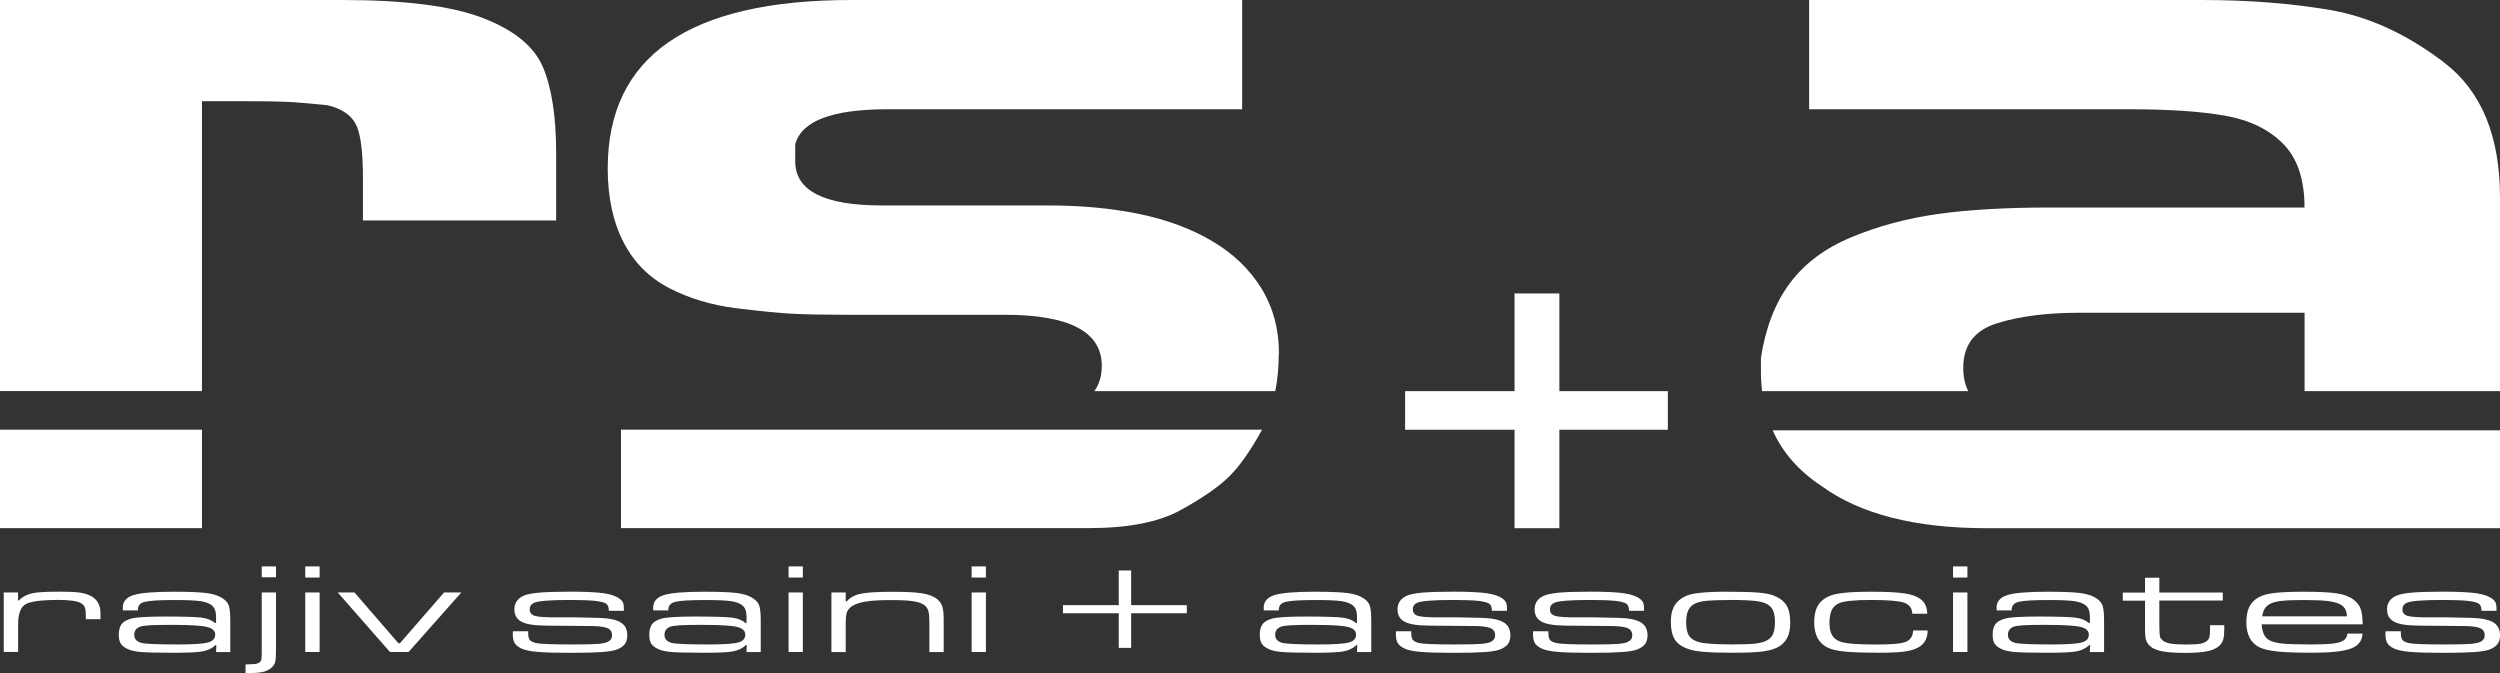
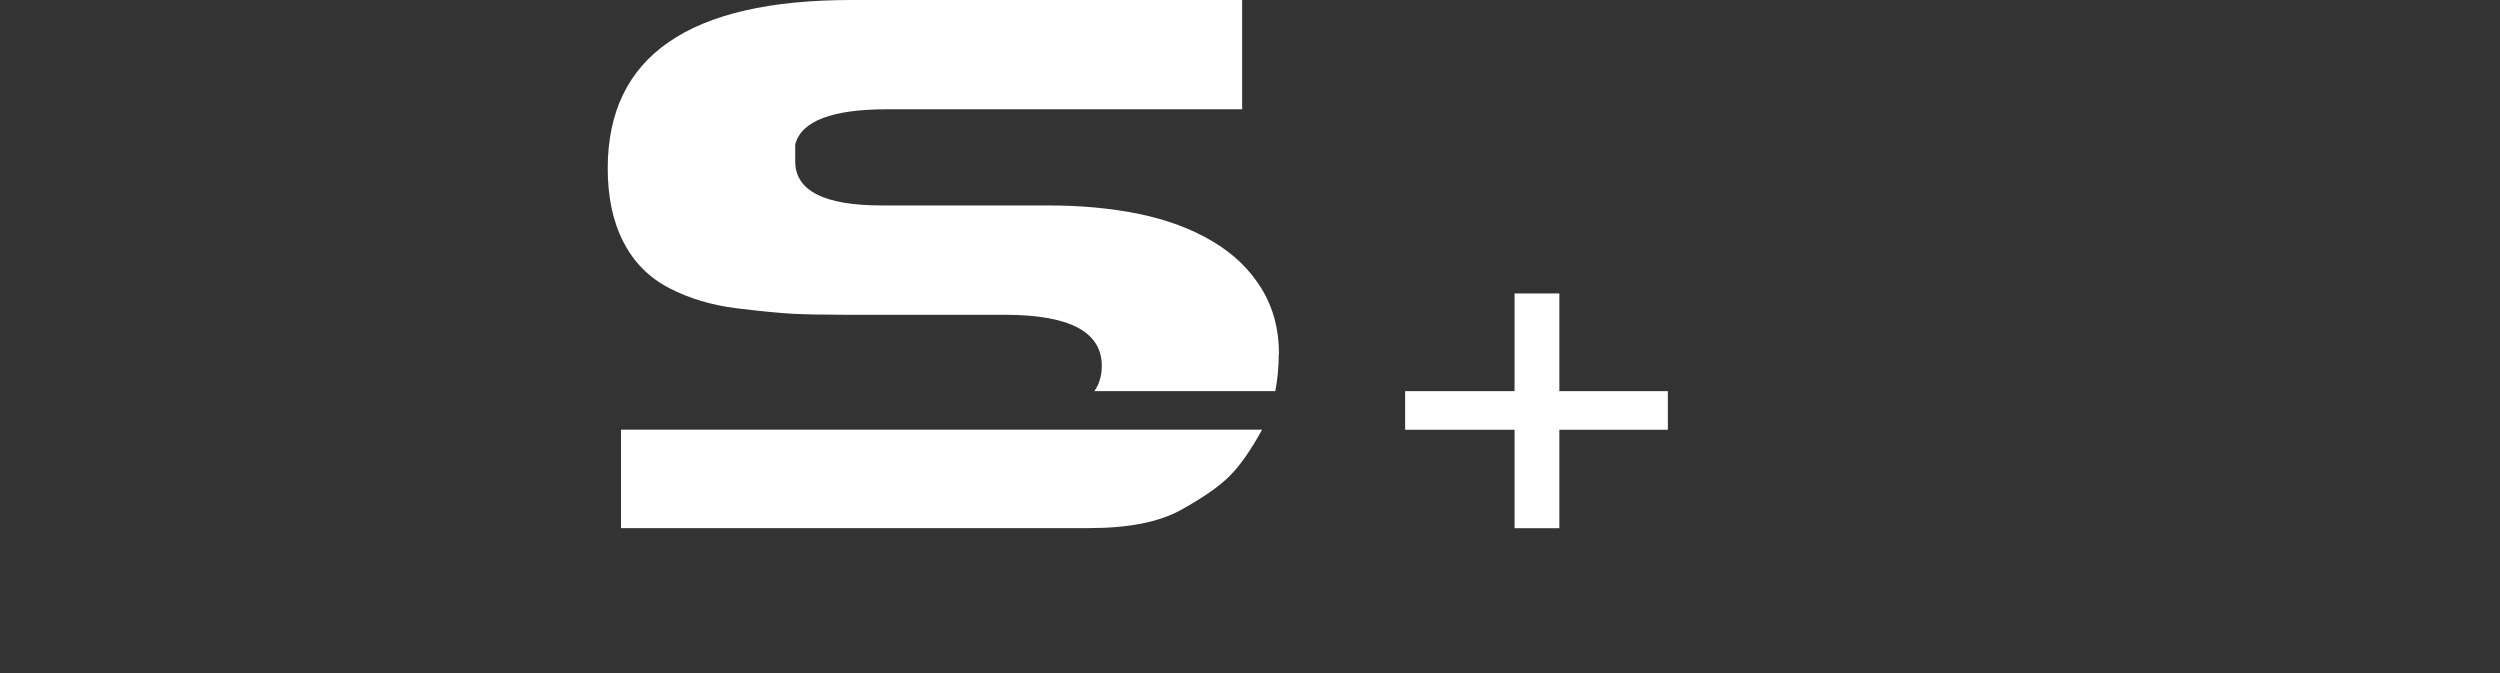
<svg xmlns="http://www.w3.org/2000/svg" width="78" height="21" viewBox="0 0 78 21" fill="none">
  <rect x="0" y="0" width="78" height="21" fill="#333333" stroke="none" />
-   <path fill-rule="evenodd" clip-rule="evenodd" d="M74.43 19.695H74.906V19.747C74.906 19.848 74.922 19.92 74.954 19.963C74.986 20.007 75.052 20.038 75.149 20.063C75.278 20.093 75.649 20.107 76.264 20.107C76.647 20.107 76.914 20.102 77.065 20.091C77.215 20.079 77.324 20.058 77.389 20.026C77.478 19.982 77.523 19.913 77.523 19.82C77.523 19.709 77.469 19.631 77.362 19.591C77.254 19.55 77.059 19.529 76.775 19.531C76.685 19.531 76.255 19.529 75.484 19.52C75.283 19.517 75.122 19.508 75.002 19.488C74.882 19.471 74.782 19.441 74.703 19.4C74.551 19.323 74.476 19.194 74.476 19.01C74.476 18.818 74.571 18.677 74.759 18.589C74.859 18.543 75.022 18.511 75.248 18.49C75.473 18.471 75.801 18.46 76.225 18.46C76.699 18.46 77.049 18.478 77.274 18.511C77.5 18.545 77.666 18.607 77.77 18.691C77.822 18.732 77.856 18.776 77.87 18.823C77.886 18.869 77.893 18.947 77.893 19.056H77.423C77.421 18.943 77.392 18.869 77.337 18.834C77.276 18.794 77.156 18.764 76.98 18.746C76.803 18.728 76.547 18.719 76.213 18.719C75.6 18.719 75.23 18.748 75.099 18.804C75.002 18.845 74.956 18.915 74.956 19.016C74.956 19.116 75.011 19.185 75.122 19.217C75.233 19.248 75.459 19.264 75.795 19.261C76.128 19.257 76.561 19.261 77.091 19.277C77.414 19.285 77.646 19.331 77.788 19.416C77.929 19.501 78.001 19.635 78.001 19.82C78.001 19.931 77.976 20.021 77.926 20.09C77.876 20.158 77.795 20.215 77.684 20.261C77.587 20.299 77.428 20.328 77.208 20.344C76.988 20.36 76.667 20.368 76.25 20.368C75.783 20.368 75.437 20.36 75.212 20.34C74.986 20.322 74.822 20.289 74.716 20.243C74.609 20.195 74.533 20.139 74.49 20.074C74.447 20.007 74.426 19.915 74.426 19.795C74.426 19.779 74.426 19.747 74.43 19.698V19.695ZM73.223 19.229C73.221 19.047 73.148 18.92 73.003 18.85C72.906 18.802 72.774 18.769 72.602 18.749C72.43 18.73 72.177 18.721 71.846 18.721C71.556 18.721 71.336 18.73 71.182 18.748C71.03 18.765 70.912 18.795 70.826 18.841C70.686 18.912 70.604 19.042 70.582 19.229H73.223ZM73.243 19.769H73.71C73.701 19.991 73.583 20.146 73.354 20.233C73.123 20.321 72.722 20.365 72.149 20.365C71.676 20.365 71.316 20.352 71.071 20.328C70.826 20.303 70.642 20.262 70.516 20.206C70.23 20.074 70.087 19.809 70.087 19.418C70.087 19.143 70.147 18.936 70.269 18.797C70.384 18.665 70.55 18.577 70.767 18.531C70.985 18.485 71.347 18.462 71.857 18.462C72.367 18.462 72.695 18.48 72.911 18.513C73.128 18.547 73.302 18.612 73.431 18.709C73.538 18.79 73.611 18.883 73.651 18.991C73.69 19.097 73.712 19.261 73.715 19.48H70.565C70.577 19.71 70.645 19.869 70.772 19.956C70.858 20.014 70.994 20.054 71.182 20.076C71.37 20.097 71.676 20.107 72.099 20.107C72.419 20.107 72.654 20.097 72.802 20.077C72.951 20.058 73.062 20.023 73.135 19.97C73.191 19.929 73.227 19.862 73.239 19.769H73.243ZM66.925 18.026H67.371V18.487H69.351V18.737H67.371V19.543C67.374 19.719 67.382 19.827 67.392 19.866C67.401 19.904 67.432 19.943 67.478 19.984C67.534 20.03 67.618 20.061 67.729 20.081C67.84 20.1 68.003 20.109 68.218 20.109C68.42 20.109 68.565 20.1 68.656 20.083C68.748 20.065 68.819 20.032 68.871 19.984C68.905 19.95 68.927 19.91 68.937 19.862C68.948 19.815 68.954 19.735 68.954 19.624V19.506H69.397V19.624C69.397 19.767 69.387 19.875 69.365 19.949C69.346 20.021 69.304 20.086 69.249 20.143C69.165 20.224 69.041 20.282 68.876 20.317C68.712 20.352 68.481 20.37 68.184 20.37C67.886 20.37 67.638 20.354 67.466 20.321C67.294 20.289 67.165 20.234 67.083 20.16C67.022 20.104 66.981 20.042 66.957 19.97C66.936 19.899 66.925 19.79 66.925 19.643V18.741H66.231V18.49H66.925V18.03V18.026ZM63.907 19.495C63.54 19.495 63.282 19.499 63.136 19.508C62.989 19.517 62.885 19.532 62.822 19.555C62.706 19.601 62.647 19.684 62.647 19.808C62.647 19.931 62.717 20.01 62.856 20.054C62.969 20.09 63.35 20.107 64 20.107C64.476 20.107 64.788 20.088 64.942 20.047C65.096 20.007 65.171 19.926 65.171 19.802C65.171 19.679 65.085 19.601 64.915 19.561C64.745 19.518 64.408 19.497 63.907 19.497V19.495ZM62.763 19.044H62.298C62.294 19.01 62.292 18.984 62.292 18.965C62.292 18.77 62.403 18.638 62.625 18.568C62.847 18.497 63.266 18.462 63.877 18.462C64.356 18.462 64.702 18.476 64.913 18.504C65.124 18.532 65.289 18.587 65.409 18.668C65.507 18.733 65.572 18.809 65.602 18.899C65.631 18.988 65.647 19.143 65.647 19.365V20.344H65.203L65.212 20.127H65.187C65.076 20.229 64.944 20.294 64.786 20.322C64.63 20.352 64.337 20.366 63.904 20.366C63.409 20.366 63.066 20.358 62.872 20.344C62.681 20.328 62.534 20.296 62.435 20.245C62.335 20.197 62.267 20.143 62.228 20.077C62.188 20.012 62.171 19.92 62.171 19.804C62.171 19.661 62.199 19.55 62.258 19.472C62.317 19.397 62.416 19.338 62.556 19.301C62.706 19.257 63.059 19.236 63.614 19.236C64.168 19.236 64.573 19.248 64.752 19.27C64.929 19.293 65.069 19.347 65.165 19.435H65.205V19.236C65.205 19.074 65.16 18.956 65.071 18.885C64.992 18.822 64.87 18.778 64.709 18.755C64.548 18.732 64.283 18.721 63.916 18.721C63.433 18.721 63.121 18.741 62.978 18.778C62.837 18.815 62.765 18.896 62.765 19.021V19.046L62.763 19.044ZM60.935 17.672H61.383V18.019H60.935V17.672ZM60.935 18.485H61.383V20.342H60.935V18.485ZM59.688 19.67H60.144C60.139 19.896 60.06 20.06 59.91 20.164C59.8 20.24 59.652 20.293 59.468 20.321C59.281 20.351 59.006 20.365 58.641 20.365C58.152 20.365 57.79 20.352 57.556 20.329C57.321 20.307 57.142 20.264 57.017 20.203C56.741 20.065 56.603 19.804 56.603 19.418C56.603 19.144 56.664 18.942 56.782 18.804C56.899 18.67 57.069 18.58 57.289 18.532C57.509 18.485 57.871 18.462 58.374 18.462C58.827 18.462 59.163 18.478 59.383 18.508C59.604 18.538 59.772 18.592 59.886 18.668C59.969 18.723 60.028 18.786 60.065 18.859C60.101 18.931 60.124 19.026 60.132 19.148H59.664C59.659 18.973 59.571 18.859 59.403 18.802C59.235 18.746 58.893 18.719 58.374 18.719C57.855 18.719 57.532 18.753 57.375 18.822C57.271 18.866 57.198 18.938 57.149 19.037C57.103 19.136 57.079 19.27 57.079 19.441C57.079 19.603 57.108 19.73 57.164 19.823C57.221 19.917 57.31 19.984 57.432 20.024C57.599 20.081 57.973 20.109 58.554 20.109C59.013 20.109 59.315 20.083 59.459 20.026C59.602 19.97 59.679 19.852 59.69 19.674L59.688 19.67ZM53.94 18.721C53.644 18.721 53.42 18.728 53.27 18.742C53.12 18.756 53 18.783 52.91 18.82C52.805 18.864 52.728 18.935 52.679 19.03C52.631 19.127 52.608 19.256 52.608 19.421C52.608 19.608 52.64 19.749 52.704 19.843C52.767 19.936 52.878 20.003 53.032 20.04C53.202 20.084 53.535 20.105 54.029 20.105C54.351 20.105 54.588 20.099 54.74 20.083C54.892 20.067 55.012 20.038 55.101 19.994C55.2 19.949 55.271 19.88 55.314 19.79C55.357 19.698 55.379 19.569 55.379 19.404C55.379 19.208 55.345 19.065 55.277 18.973C55.202 18.871 55.076 18.804 54.901 18.769C54.725 18.735 54.405 18.718 53.94 18.718V18.721ZM53.868 18.462C54.312 18.462 54.641 18.471 54.852 18.488C55.064 18.506 55.23 18.538 55.348 18.585C55.527 18.656 55.656 18.756 55.737 18.885C55.816 19.014 55.855 19.192 55.855 19.414C55.855 19.663 55.807 19.852 55.712 19.98C55.644 20.077 55.551 20.155 55.434 20.21C55.318 20.264 55.166 20.305 54.978 20.328C54.795 20.352 54.491 20.365 54.065 20.365C53.664 20.365 53.361 20.356 53.156 20.338C52.951 20.321 52.785 20.289 52.658 20.243C52.468 20.176 52.334 20.079 52.251 19.949C52.171 19.818 52.13 19.636 52.13 19.404C52.13 19.143 52.189 18.945 52.305 18.811C52.423 18.672 52.588 18.58 52.799 18.532C53.011 18.487 53.367 18.462 53.866 18.46L53.868 18.462ZM47.833 19.695H48.31V19.747C48.31 19.848 48.326 19.92 48.358 19.963C48.39 20.007 48.456 20.038 48.553 20.063C48.682 20.093 49.054 20.107 49.668 20.107C50.051 20.107 50.318 20.102 50.468 20.091C50.619 20.079 50.726 20.058 50.792 20.026C50.882 19.982 50.927 19.913 50.927 19.82C50.927 19.709 50.873 19.631 50.766 19.591C50.658 19.55 50.463 19.529 50.178 19.531C50.089 19.531 49.659 19.529 48.888 19.52C48.687 19.517 48.526 19.508 48.406 19.488C48.286 19.471 48.186 19.441 48.107 19.4C47.955 19.323 47.88 19.194 47.88 19.01C47.88 18.818 47.975 18.677 48.163 18.589C48.263 18.543 48.426 18.511 48.651 18.49C48.877 18.471 49.205 18.46 49.629 18.46C50.103 18.46 50.454 18.478 50.678 18.511C50.904 18.545 51.07 18.607 51.174 18.691C51.226 18.732 51.26 18.776 51.274 18.823C51.29 18.869 51.295 18.947 51.295 19.056H50.825C50.825 18.943 50.794 18.869 50.739 18.834C50.678 18.794 50.558 18.764 50.383 18.746C50.205 18.728 49.949 18.719 49.615 18.719C49.002 18.719 48.632 18.748 48.501 18.804C48.406 18.845 48.358 18.915 48.358 19.016C48.358 19.116 48.413 19.185 48.524 19.217C48.635 19.248 48.861 19.264 49.197 19.261C49.53 19.257 49.964 19.261 50.493 19.277C50.816 19.285 51.048 19.331 51.19 19.416C51.331 19.501 51.403 19.635 51.403 19.82C51.403 19.931 51.378 20.021 51.33 20.09C51.279 20.158 51.199 20.215 51.088 20.261C50.991 20.299 50.832 20.328 50.612 20.344C50.392 20.36 50.071 20.368 49.654 20.368C49.187 20.368 48.841 20.36 48.616 20.34C48.39 20.322 48.225 20.289 48.12 20.243C48.012 20.195 47.937 20.139 47.894 20.074C47.851 20.007 47.83 19.915 47.83 19.795C47.83 19.779 47.83 19.747 47.833 19.698V19.695ZM43.555 19.695H44.031V19.747C44.031 19.848 44.047 19.92 44.08 19.963C44.112 20.007 44.178 20.038 44.275 20.063C44.404 20.093 44.774 20.107 45.39 20.107C45.773 20.107 46.04 20.102 46.19 20.091C46.34 20.079 46.448 20.058 46.514 20.026C46.603 19.982 46.648 19.913 46.648 19.82C46.648 19.709 46.595 19.631 46.487 19.591C46.38 19.55 46.185 19.529 45.9 19.531C45.81 19.531 45.381 19.529 44.609 19.52C44.409 19.517 44.248 19.508 44.128 19.488C44.008 19.471 43.908 19.441 43.829 19.4C43.678 19.323 43.603 19.194 43.603 19.01C43.603 18.818 43.698 18.677 43.886 18.589C43.986 18.543 44.149 18.511 44.375 18.49C44.6 18.471 44.928 18.46 45.352 18.46C45.827 18.46 46.178 18.478 46.401 18.511C46.627 18.545 46.793 18.607 46.897 18.691C46.949 18.732 46.983 18.776 46.997 18.823C47.014 18.869 47.019 18.947 47.019 19.056H46.548C46.546 18.943 46.518 18.869 46.462 18.834C46.401 18.794 46.281 18.764 46.106 18.746C45.929 18.728 45.673 18.719 45.336 18.719C44.726 18.719 44.353 18.748 44.223 18.804C44.126 18.845 44.08 18.915 44.08 19.016C44.08 19.116 44.135 19.185 44.246 19.217C44.357 19.248 44.581 19.264 44.919 19.261C45.252 19.257 45.685 19.261 46.215 19.277C46.537 19.285 46.77 19.331 46.911 19.416C47.053 19.501 47.124 19.635 47.124 19.82C47.124 19.931 47.099 20.021 47.051 20.09C47.001 20.158 46.92 20.215 46.809 20.261C46.713 20.299 46.553 20.328 46.333 20.344C46.113 20.36 45.793 20.368 45.376 20.368C44.908 20.368 44.563 20.36 44.337 20.34C44.112 20.322 43.947 20.289 43.841 20.243C43.734 20.195 43.659 20.139 43.616 20.074C43.573 20.007 43.551 19.915 43.551 19.795C43.551 19.779 43.551 19.747 43.555 19.698V19.695ZM41.043 19.495C40.676 19.495 40.419 19.499 40.272 19.508C40.125 19.517 40.021 19.532 39.96 19.555C39.844 19.601 39.785 19.684 39.785 19.808C39.785 19.931 39.855 20.01 39.994 20.054C40.107 20.09 40.488 20.107 41.138 20.107C41.614 20.107 41.926 20.088 42.08 20.047C42.234 20.007 42.309 19.926 42.309 19.802C42.309 19.679 42.223 19.601 42.053 19.561C41.883 19.518 41.546 19.497 41.047 19.497L41.043 19.495ZM39.898 19.044H39.432C39.429 19.01 39.427 18.984 39.427 18.965C39.427 18.77 39.538 18.638 39.76 18.568C39.984 18.497 40.401 18.462 41.013 18.462C41.493 18.462 41.838 18.476 42.049 18.504C42.261 18.532 42.425 18.587 42.545 18.668C42.644 18.733 42.708 18.809 42.739 18.899C42.767 18.988 42.783 19.143 42.783 19.365V20.344H42.339L42.348 20.127H42.323C42.212 20.229 42.08 20.294 41.922 20.322C41.767 20.352 41.473 20.366 41.04 20.366C40.546 20.366 40.202 20.358 40.009 20.344C39.817 20.328 39.67 20.296 39.572 20.245C39.472 20.197 39.404 20.143 39.364 20.077C39.325 20.012 39.305 19.92 39.305 19.804C39.305 19.661 39.334 19.55 39.393 19.472C39.452 19.397 39.55 19.338 39.69 19.301C39.84 19.257 40.193 19.236 40.748 19.236C41.303 19.236 41.708 19.248 41.886 19.27C42.066 19.293 42.203 19.347 42.3 19.435H42.339V19.236C42.339 19.074 42.295 18.956 42.205 18.885C42.126 18.822 42.005 18.778 41.844 18.755C41.682 18.732 41.417 18.721 41.05 18.721C40.567 18.721 40.256 18.741 40.112 18.778C39.971 18.815 39.9 18.896 39.9 19.021V19.046L39.898 19.044ZM34.905 19.134H33.165V18.88H34.905V17.799H35.292V18.88H37.028V19.134H35.292V20.213H34.905V19.134ZM30.315 17.672H30.761V18.019H30.315V17.672ZM30.315 18.485H30.761V20.342H30.315V18.485ZM25.94 18.485H26.386V18.765H26.418C26.515 18.647 26.66 18.566 26.855 18.525C27.05 18.483 27.381 18.464 27.845 18.464C28.251 18.464 28.55 18.478 28.747 18.508C28.942 18.538 29.096 18.591 29.207 18.668C29.295 18.728 29.355 18.806 29.391 18.898C29.425 18.989 29.443 19.122 29.443 19.296V20.344H28.997V19.419C28.997 19.254 28.987 19.136 28.965 19.063C28.946 18.991 28.903 18.929 28.84 18.88C28.763 18.823 28.648 18.781 28.493 18.758C28.337 18.733 28.104 18.723 27.794 18.723C27.449 18.723 27.179 18.739 26.985 18.772C26.794 18.806 26.647 18.86 26.55 18.935C26.484 18.989 26.439 19.051 26.418 19.12C26.396 19.189 26.386 19.31 26.386 19.485V20.344H25.94V18.487V18.485ZM24.603 17.672H25.049V18.019H24.603V17.672ZM24.603 18.485H25.049V20.342H24.603V18.485ZM21.993 19.495C21.626 19.495 21.368 19.499 21.221 19.508C21.074 19.517 20.971 19.532 20.908 19.555C20.791 19.601 20.732 19.684 20.732 19.808C20.732 19.931 20.8 20.01 20.94 20.054C21.053 20.09 21.434 20.107 22.084 20.107C22.558 20.107 22.872 20.088 23.024 20.047C23.178 20.007 23.253 19.926 23.253 19.802C23.253 19.679 23.167 19.601 22.997 19.561C22.827 19.518 22.49 19.497 21.989 19.497L21.993 19.495ZM20.849 19.044H20.383C20.38 19.01 20.378 18.984 20.378 18.965C20.378 18.77 20.489 18.638 20.711 18.568C20.935 18.497 21.35 18.462 21.964 18.462C22.444 18.462 22.789 18.476 23.001 18.504C23.212 18.532 23.377 18.587 23.496 18.668C23.595 18.733 23.661 18.809 23.69 18.899C23.718 18.988 23.735 19.143 23.735 19.365V20.344H23.291L23.299 20.127H23.274C23.163 20.229 23.031 20.294 22.873 20.322C22.718 20.352 22.424 20.366 21.991 20.366C21.497 20.366 21.153 20.358 20.96 20.344C20.768 20.328 20.622 20.296 20.523 20.245C20.423 20.197 20.355 20.143 20.315 20.077C20.276 20.012 20.258 19.92 20.258 19.804C20.258 19.661 20.287 19.55 20.346 19.472C20.405 19.397 20.503 19.338 20.643 19.301C20.793 19.257 21.146 19.236 21.701 19.236C22.256 19.236 22.66 19.248 22.839 19.27C23.018 19.293 23.156 19.347 23.253 19.435H23.292V19.236C23.292 19.074 23.248 18.956 23.158 18.885C23.079 18.822 22.958 18.778 22.797 18.755C22.635 18.732 22.37 18.721 22.003 18.721C21.52 18.721 21.209 18.741 21.065 18.778C20.924 18.815 20.852 18.896 20.852 19.021V19.046L20.849 19.044ZM16.003 19.695H16.479V19.747C16.479 19.848 16.495 19.92 16.527 19.963C16.56 20.007 16.626 20.038 16.723 20.063C16.851 20.093 17.224 20.107 17.838 20.107C18.221 20.107 18.488 20.102 18.638 20.091C18.788 20.079 18.896 20.058 18.962 20.026C19.052 19.982 19.096 19.913 19.096 19.82C19.096 19.709 19.043 19.631 18.935 19.591C18.828 19.55 18.633 19.529 18.348 19.531C18.259 19.531 17.827 19.529 17.057 19.52C16.857 19.517 16.696 19.508 16.576 19.488C16.456 19.471 16.355 19.441 16.277 19.4C16.125 19.323 16.049 19.194 16.049 19.01C16.049 18.818 16.144 18.677 16.332 18.589C16.433 18.543 16.595 18.511 16.821 18.49C17.047 18.471 17.374 18.46 17.798 18.46C18.273 18.46 18.624 18.478 18.849 18.511C19.075 18.545 19.241 18.607 19.345 18.691C19.397 18.732 19.431 18.776 19.445 18.823C19.461 18.869 19.467 18.947 19.467 19.056H18.996C18.994 18.943 18.966 18.869 18.91 18.834C18.849 18.794 18.729 18.764 18.554 18.746C18.377 18.728 18.121 18.719 17.784 18.719C17.174 18.719 16.801 18.748 16.671 18.804C16.574 18.845 16.527 18.915 16.527 19.016C16.527 19.116 16.583 19.185 16.694 19.217C16.805 19.248 17.029 19.264 17.367 19.261C17.7 19.257 18.133 19.261 18.663 19.277C18.985 19.285 19.218 19.331 19.359 19.416C19.501 19.501 19.572 19.635 19.572 19.82C19.572 19.931 19.547 20.021 19.499 20.09C19.449 20.158 19.368 20.215 19.257 20.261C19.161 20.299 19.001 20.328 18.781 20.344C18.561 20.36 18.241 20.368 17.823 20.368C17.356 20.368 17.011 20.36 16.785 20.34C16.56 20.322 16.395 20.289 16.289 20.243C16.182 20.195 16.107 20.139 16.064 20.074C16.021 20.007 15.999 19.915 15.999 19.795C15.999 19.779 15.999 19.747 16.003 19.698V19.695ZM10.538 18.485H11.06L12.43 20.069H12.478L13.855 18.485H14.394L12.748 20.342H12.167L10.538 18.485ZM9.524 17.672H9.972V18.019H9.524V17.672ZM9.524 18.485H9.972V20.342H9.524V18.485ZM8.166 17.672H8.611V18.011H8.166V17.672ZM8.166 18.485H8.611V20.299C8.611 20.472 8.602 20.59 8.586 20.654C8.57 20.719 8.531 20.777 8.468 20.834C8.397 20.896 8.309 20.94 8.203 20.964C8.098 20.989 7.94 21 7.732 21H7.661V20.73C7.82 20.726 7.926 20.721 7.978 20.714C8.031 20.705 8.073 20.688 8.105 20.659C8.132 20.635 8.148 20.606 8.155 20.571C8.162 20.536 8.166 20.465 8.166 20.356V18.483V18.485ZM5.446 19.495C5.079 19.495 4.822 19.499 4.675 19.508C4.528 19.517 4.424 19.532 4.363 19.555C4.247 19.601 4.188 19.684 4.188 19.808C4.188 19.931 4.258 20.01 4.397 20.054C4.51 20.09 4.891 20.107 5.541 20.107C6.016 20.107 6.329 20.088 6.483 20.047C6.637 20.007 6.714 19.926 6.714 19.802C6.714 19.679 6.628 19.601 6.458 19.561C6.288 19.518 5.951 19.497 5.452 19.497L5.446 19.495ZM4.301 19.044H3.835C3.832 19.01 3.83 18.984 3.83 18.965C3.83 18.77 3.941 18.638 4.163 18.568C4.385 18.497 4.802 18.462 5.414 18.462C5.894 18.462 6.239 18.476 6.451 18.504C6.662 18.532 6.827 18.587 6.947 18.668C7.045 18.733 7.109 18.809 7.14 18.899C7.169 18.988 7.185 19.143 7.185 19.365V20.344H6.741L6.75 20.127H6.725C6.614 20.229 6.481 20.294 6.324 20.322C6.168 20.352 5.874 20.366 5.441 20.366C4.947 20.366 4.603 20.358 4.41 20.344C4.218 20.328 4.072 20.296 3.973 20.245C3.873 20.197 3.805 20.143 3.765 20.077C3.726 20.012 3.706 19.92 3.706 19.804C3.706 19.661 3.735 19.55 3.794 19.472C3.853 19.397 3.952 19.338 4.091 19.301C4.242 19.257 4.594 19.236 5.149 19.236C5.704 19.236 6.109 19.248 6.288 19.27C6.465 19.293 6.605 19.347 6.701 19.435H6.741V19.236C6.741 19.074 6.696 18.956 6.606 18.885C6.528 18.822 6.406 18.778 6.245 18.755C6.084 18.732 5.819 18.721 5.452 18.721C4.968 18.721 4.657 18.741 4.514 18.778C4.372 18.815 4.301 18.896 4.301 19.021V19.046V19.044ZM0.117 18.485H0.563V18.735H0.592C0.661 18.652 0.767 18.585 0.91 18.538C0.996 18.509 1.109 18.488 1.249 18.478C1.388 18.465 1.599 18.46 1.877 18.46C2.154 18.46 2.364 18.471 2.498 18.49C2.634 18.511 2.75 18.548 2.849 18.601C3.039 18.709 3.135 18.885 3.135 19.127V19.319H2.677V19.187C2.677 19.084 2.666 19.005 2.647 18.952C2.625 18.899 2.588 18.855 2.534 18.822C2.421 18.753 2.185 18.718 1.829 18.718C1.29 18.718 0.944 18.764 0.792 18.855C0.642 18.947 0.565 19.157 0.565 19.483V20.34H0.117V18.483V18.485Z" fill="white" />
-   <path d="M76.262 1.954C75.102 1.069 73.913 0.52 72.698 0.312C71.481 0.104 70.143 0 68.683 0H56.445V3.409H66.448C67.68 3.409 68.674 3.476 69.433 3.612C70.192 3.747 70.791 4.038 71.235 4.488C71.679 4.936 71.901 5.597 71.901 6.474H64.001C62.6 6.474 61.418 6.541 60.459 6.677C59.499 6.812 58.606 7.052 57.775 7.396C56.945 7.74 56.302 8.22 55.844 8.835C55.385 9.451 55.085 10.227 54.941 11.165V11.602C54.941 11.809 54.954 12.01 54.977 12.204H61.409C61.307 11.999 61.253 11.757 61.253 11.477C61.253 10.768 61.604 10.304 62.306 10.086C63.008 9.867 63.858 9.758 64.861 9.758H71.903V12.204H78V13.426H55.307C55.616 14.119 56.125 14.699 56.834 15.166C58.035 16.041 59.753 16.48 61.986 16.48H78V6.162C78 4.243 77.42 2.841 76.262 1.956V1.954Z" fill="white" />
-   <path d="M6.301 3.158H7.671C8.371 3.158 8.874 3.169 9.178 3.19C9.482 3.211 9.831 3.243 10.227 3.284C10.653 3.388 10.943 3.582 11.095 3.862C11.248 4.144 11.324 4.712 11.324 5.566V6.879H17.352V4.784C17.352 3.638 17.214 2.742 16.94 2.095C16.666 1.45 16.041 0.938 15.068 0.563C14.094 0.187 12.633 0 10.684 0H0V12.202H6.301V3.158Z" fill="white" />
-   <path d="M6.301 13.406H0V16.478H6.301V13.406Z" fill="white" />
  <path d="M19.377 16.477H33.975C35.202 16.477 36.156 16.29 36.838 15.914C37.52 15.538 38.023 15.189 38.35 14.866C38.678 14.544 39.018 14.059 39.373 13.413C39.373 13.412 39.374 13.408 39.376 13.406H19.375V16.478L19.377 16.477Z" fill="white" />
  <path d="M39.904 11.038C39.904 10.267 39.719 9.585 39.351 8.99C38.984 8.396 38.472 7.906 37.816 7.521C37.163 7.135 36.406 6.855 35.547 6.677C34.687 6.499 33.74 6.41 32.704 6.41H27.511C25.712 6.41 24.811 5.952 24.811 5.035V4.504C25.003 3.774 25.962 3.409 27.686 3.409H38.755V0H26.567C21.498 0 18.961 1.751 18.961 5.254C18.961 6.149 19.124 6.917 19.451 7.551C19.779 8.188 20.255 8.666 20.882 8.99C21.508 9.313 22.205 9.521 22.967 9.616C23.73 9.71 24.317 9.768 24.725 9.789C25.133 9.81 25.694 9.821 26.403 9.821H31.351C33.368 9.821 34.376 10.352 34.376 11.415C34.376 11.72 34.299 11.983 34.145 12.204H39.789C39.859 11.844 39.897 11.456 39.897 11.04L39.904 11.038Z" fill="white" />
  <path d="M48.652 9.156H47.254V12.204H43.84V13.408H47.254V16.48H48.652V13.408H52.037V12.204H48.652V9.156Z" fill="white" />
</svg>